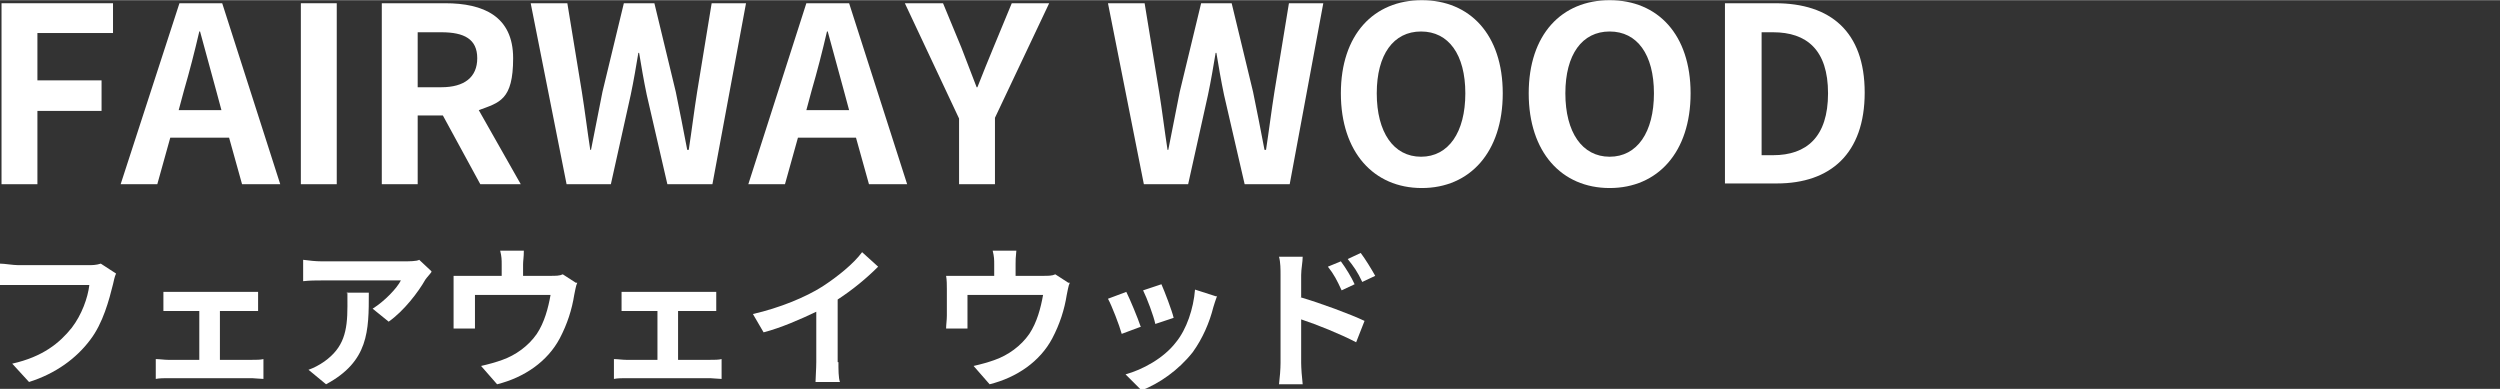
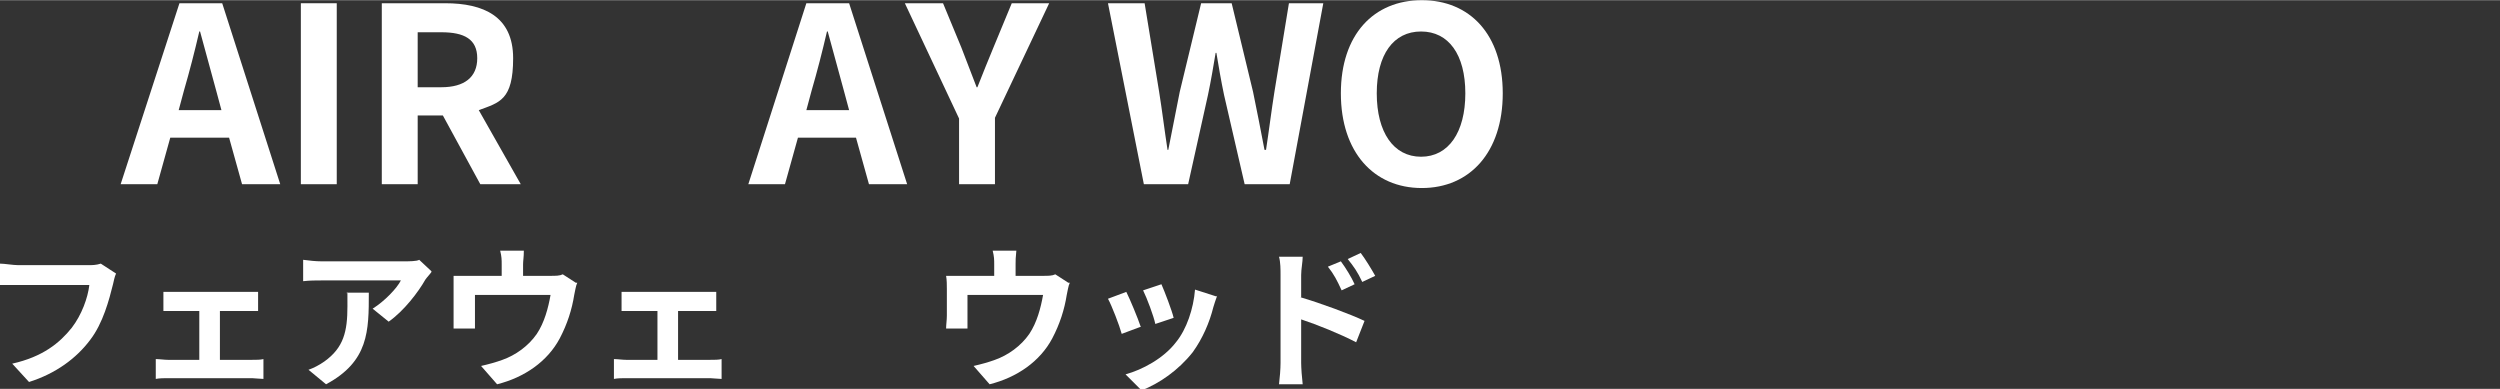
<svg xmlns="http://www.w3.org/2000/svg" id="_レイヤー_2" version="1.1" width="327.372" height="50.945" viewBox="0 0 327.4 50.9">
  <rect x="0" y="0" width="327.4" height="50.9" fill="#333333" stroke="none" />
  <defs>
    <style>
      .st0 {
        fill: #fff;
      }
    </style>
  </defs>
  <g id="_文字">
-     <path class="st0" d="M.2.4h14.6v3.9H4.9v6.2h8.4v4H4.9v9.6H.2V.4Z" />
    <path class="st0" d="M30,18h-7.7l-1.7,6.1h-4.8L23.5.4h5.6l7.6,23.7h-5s-1.7-6.1-1.7-6.1ZM29,14.4l-.7-2.6c-.7-2.5-1.4-5.2-2.1-7.7h-.1c-.6,2.6-1.3,5.3-2,7.7l-.7,2.6h5.6Z" />
    <path class="st0" d="M39.4.4h4.7v23.7h-4.7V.4Z" />
    <path class="st0" d="M62.9,24.1l-4.9-9h-3.3v9h-4.7V.4h8.3c5,0,8.9,1.7,8.9,7.2s-1.8,5.8-4.5,6.8l5.5,9.7h-5.3ZM54.7,11.4h3.1c3,0,4.7-1.3,4.7-3.8s-1.7-3.4-4.7-3.4h-3.1v7.2h0Z" />
-     <path class="st0" d="M69.5.4h4.8l1.9,11.6c.4,2.5.7,5,1.1,7.6h.1c.5-2.5,1-5.1,1.5-7.6l2.8-11.6h4l2.8,11.6c.5,2.4,1,5,1.5,7.6h.2c.4-2.6.7-5.1,1.1-7.6l1.9-11.6h4.5l-4.4,23.7h-5.9l-2.7-11.7c-.4-1.9-.7-3.7-1-5.5h-.1c-.3,1.8-.6,3.6-1,5.5l-2.6,11.7h-5.8L69.5.4Z" />
    <path class="st0" d="M112.2,18h-7.7l-1.7,6.1h-4.8L105.6.4h5.6l7.6,23.7h-5l-1.7-6.1h0ZM111.2,14.4l-.7-2.6c-.7-2.5-1.4-5.2-2.1-7.7h-.1c-.6,2.6-1.3,5.3-2,7.7l-.7,2.6h5.6Z" />
    <path class="st0" d="M125.6,15.5L118.5.4h5l2.4,5.8c.7,1.8,1.3,3.4,2,5.2h.1c.7-1.8,1.4-3.5,2.1-5.2l2.4-5.8h4.9l-7.1,15v8.7h-4.7v-8.7h0Z" />
    <path class="st0" d="M145.1.4h4.8l1.9,11.6c.4,2.5.7,5,1.1,7.6h.1c.5-2.5,1-5.1,1.5-7.6l2.8-11.6h4l2.8,11.6c.5,2.4,1,5,1.5,7.6h.2c.4-2.6.7-5.1,1.1-7.6l1.9-11.6h4.5l-4.4,23.7h-5.9l-2.7-11.7c-.4-1.9-.7-3.7-1-5.5h-.1c-.3,1.8-.6,3.6-1,5.5l-2.6,11.7h-5.8L145.1.4Z" />
    <path class="st0" d="M175.6,12.2c0-7.7,4.3-12.2,10.6-12.2s10.6,4.5,10.6,12.2-4.3,12.4-10.6,12.4-10.6-4.7-10.6-12.4ZM191.9,12.2c0-5.1-2.2-8.1-5.8-8.1s-5.8,3-5.8,8.1,2.2,8.3,5.8,8.3,5.8-3.2,5.8-8.3Z" />
-     <path class="st0" d="M200.2,12.2c0-7.7,4.3-12.2,10.6-12.2s10.6,4.5,10.6,12.2-4.3,12.4-10.6,12.4-10.6-4.7-10.6-12.4ZM216.6,12.2c0-5.1-2.2-8.1-5.8-8.1s-5.8,3-5.8,8.1,2.2,8.3,5.8,8.3,5.8-3.2,5.8-8.3Z" />
-     <path class="st0" d="M226,.4h6.5c7.2,0,11.7,3.7,11.7,11.7s-4.5,11.9-11.5,11.9h-6.8V.4ZM232.2,20.3c4.4,0,7.2-2.4,7.2-8.1s-2.8-8-7.2-8h-1.5v16.1h1.5Z" />
    <path class="st0" d="M15.2,35.8c-.2.4-.3,1-.4,1.4-.5,2-1.3,5.1-3,7.3-1.8,2.4-4.5,4.4-8,5.5l-2.2-2.4c4-.9,6.2-2.7,7.8-4.7,1.3-1.7,2.1-3.9,2.3-5.6H2.4c-.9,0-1.9,0-2.4,0v-2.8c.6,0,1.7.2,2.4.2h9.2c.4,0,1,0,1.6-.2l2,1.3h0Z" />
    <path class="st0" d="M33,47.1c.6,0,1.1,0,1.5-.1v2.6c-.4,0-1.2-.1-1.5-.1h-11c-.5,0-1.1,0-1.6.1v-2.6c.5,0,1.1.1,1.6.1h4.1v-6.4h-3.1c-.4,0-1.1,0-1.6,0v-2.5c.4,0,1.1,0,1.6,0h9.2c.5,0,1.1,0,1.6,0v2.5c-.5,0-1.1,0-1.6,0h-3.4v6.4s4.3,0,4.3,0Z" />
    <path class="st0" d="M56.5,35.6c-.2.3-.6.7-.8,1-.9,1.6-2.8,4.1-4.8,5.5l-2.1-1.7c1.6-1,3.2-2.7,3.7-3.7h-10.4c-.8,0-1.5,0-2.4.1v-2.8c.8.1,1.6.2,2.4.2h10.8c.6,0,1.7,0,2-.2l1.6,1.5h0ZM48.3,38.3c0,5,0,9-5.6,12l-2.3-1.9c.6-.2,1.4-.6,2.1-1.1,2.5-1.8,3-3.9,3-7.2s0-1.2-.1-1.8h2.9,0Z" />
    <path class="st0" d="M75.6,37c-.2.4-.3,1.2-.4,1.6-.3,1.9-.9,3.8-1.9,5.7-1.6,3-4.6,5.1-8.2,6l-2.1-2.4c.9-.2,2-.5,2.8-.8,1.7-.6,3.4-1.8,4.5-3.4,1-1.5,1.5-3.4,1.8-5.1h-9.9v2.9c0,.5,0,1.1,0,1.5h-2.8c0-.5,0-1.1,0-1.7v-3.5c0-.4,0-1.2,0-1.7.7,0,1.3,0,2,0h4.3v-1.5c0-.6,0-1-.2-1.8h3.1c0,.9-.1,1.3-.1,1.8v1.5h3.5c.8,0,1.3,0,1.7-.2l1.7,1.1h0Z" />
    <path class="st0" d="M93,47.1c.6,0,1.1,0,1.5-.1v2.6c-.4,0-1.2-.1-1.5-.1h-11c-.5,0-1.1,0-1.6.1v-2.6c.5,0,1.1.1,1.6.1h4.1v-6.4h-3.1c-.4,0-1.1,0-1.6,0v-2.5c.4,0,1.1,0,1.6,0h9.2c.5,0,1.1,0,1.6,0v2.5c-.5,0-1.1,0-1.6,0h-3.4v6.4s4.3,0,4.3,0Z" />
-     <path class="st0" d="M109.8,47.4c0,.9,0,2.1.2,2.6h-3.2c0-.5.1-1.7.1-2.6v-6.6c-2.1,1-4.6,2.1-6.9,2.7l-1.4-2.4c3.5-.8,6.9-2.2,9.1-3.6,2-1.3,4.1-3,5.2-4.5l2.1,1.9c-1.5,1.5-3.3,3-5.3,4.3v8.2h0Z" />
    <path class="st0" d="M140.1,37c-.2.4-.3,1.2-.4,1.6-.3,1.9-.9,3.8-1.9,5.7-1.6,3-4.6,5.1-8.2,6l-2.1-2.4c.9-.2,2-.5,2.8-.8,1.7-.6,3.4-1.8,4.5-3.4,1-1.5,1.5-3.4,1.8-5.1h-9.9v2.9c0,.5,0,1.1,0,1.5h-2.8c0-.5.1-1.1.1-1.7v-3.5c0-.4,0-1.2-.1-1.7.7,0,1.3,0,2,0h4.3v-1.5c0-.6,0-1-.2-1.8h3.1c-.1.9-.1,1.3-.1,1.8v1.5h3.5c.8,0,1.3,0,1.7-.2l1.7,1.1h0Z" />
    <path class="st0" d="M149.3,42.8l-2.4.9c-.3-1.1-1.3-3.7-1.8-4.6l2.4-.9c.5,1,1.5,3.4,1.9,4.6h0ZM159.4,38.7c-.2.6-.4,1.1-.5,1.5-.5,2-1.4,4.1-2.7,5.9-1.9,2.4-4.4,4.1-6.7,5l-2.1-2.1c2.2-.6,5-2.1,6.6-4.2,1.4-1.7,2.3-4.4,2.5-6.9l2.8.9h0ZM153.7,41.6l-2.4.8c-.2-1-1.1-3.4-1.6-4.4l2.4-.8c.4.9,1.4,3.5,1.6,4.4h0Z" />
    <path class="st0" d="M170.3,38.9c2.7.8,6.5,2.2,8.4,3.1l-1.1,2.8c-2.1-1.1-5.1-2.3-7.2-3v5.7c0,.6.1,2,.2,2.8h-3.1c.1-.8.2-2,.2-2.8v-11.5c0-.7,0-1.7-.2-2.4h3.1c0,.7-.2,1.6-.2,2.4v2.9h0ZM175.7,38c-.6-1.3-1-2.1-1.8-3.1l1.7-.7c.6.8,1.4,2.1,1.8,3,0,0-1.7.8-1.7.8ZM178.4,36.9c-.6-1.3-1.1-2-1.9-3l1.7-.8c.6.8,1.4,2.1,1.9,3l-1.7.8h0Z" />
  </g>
</svg>